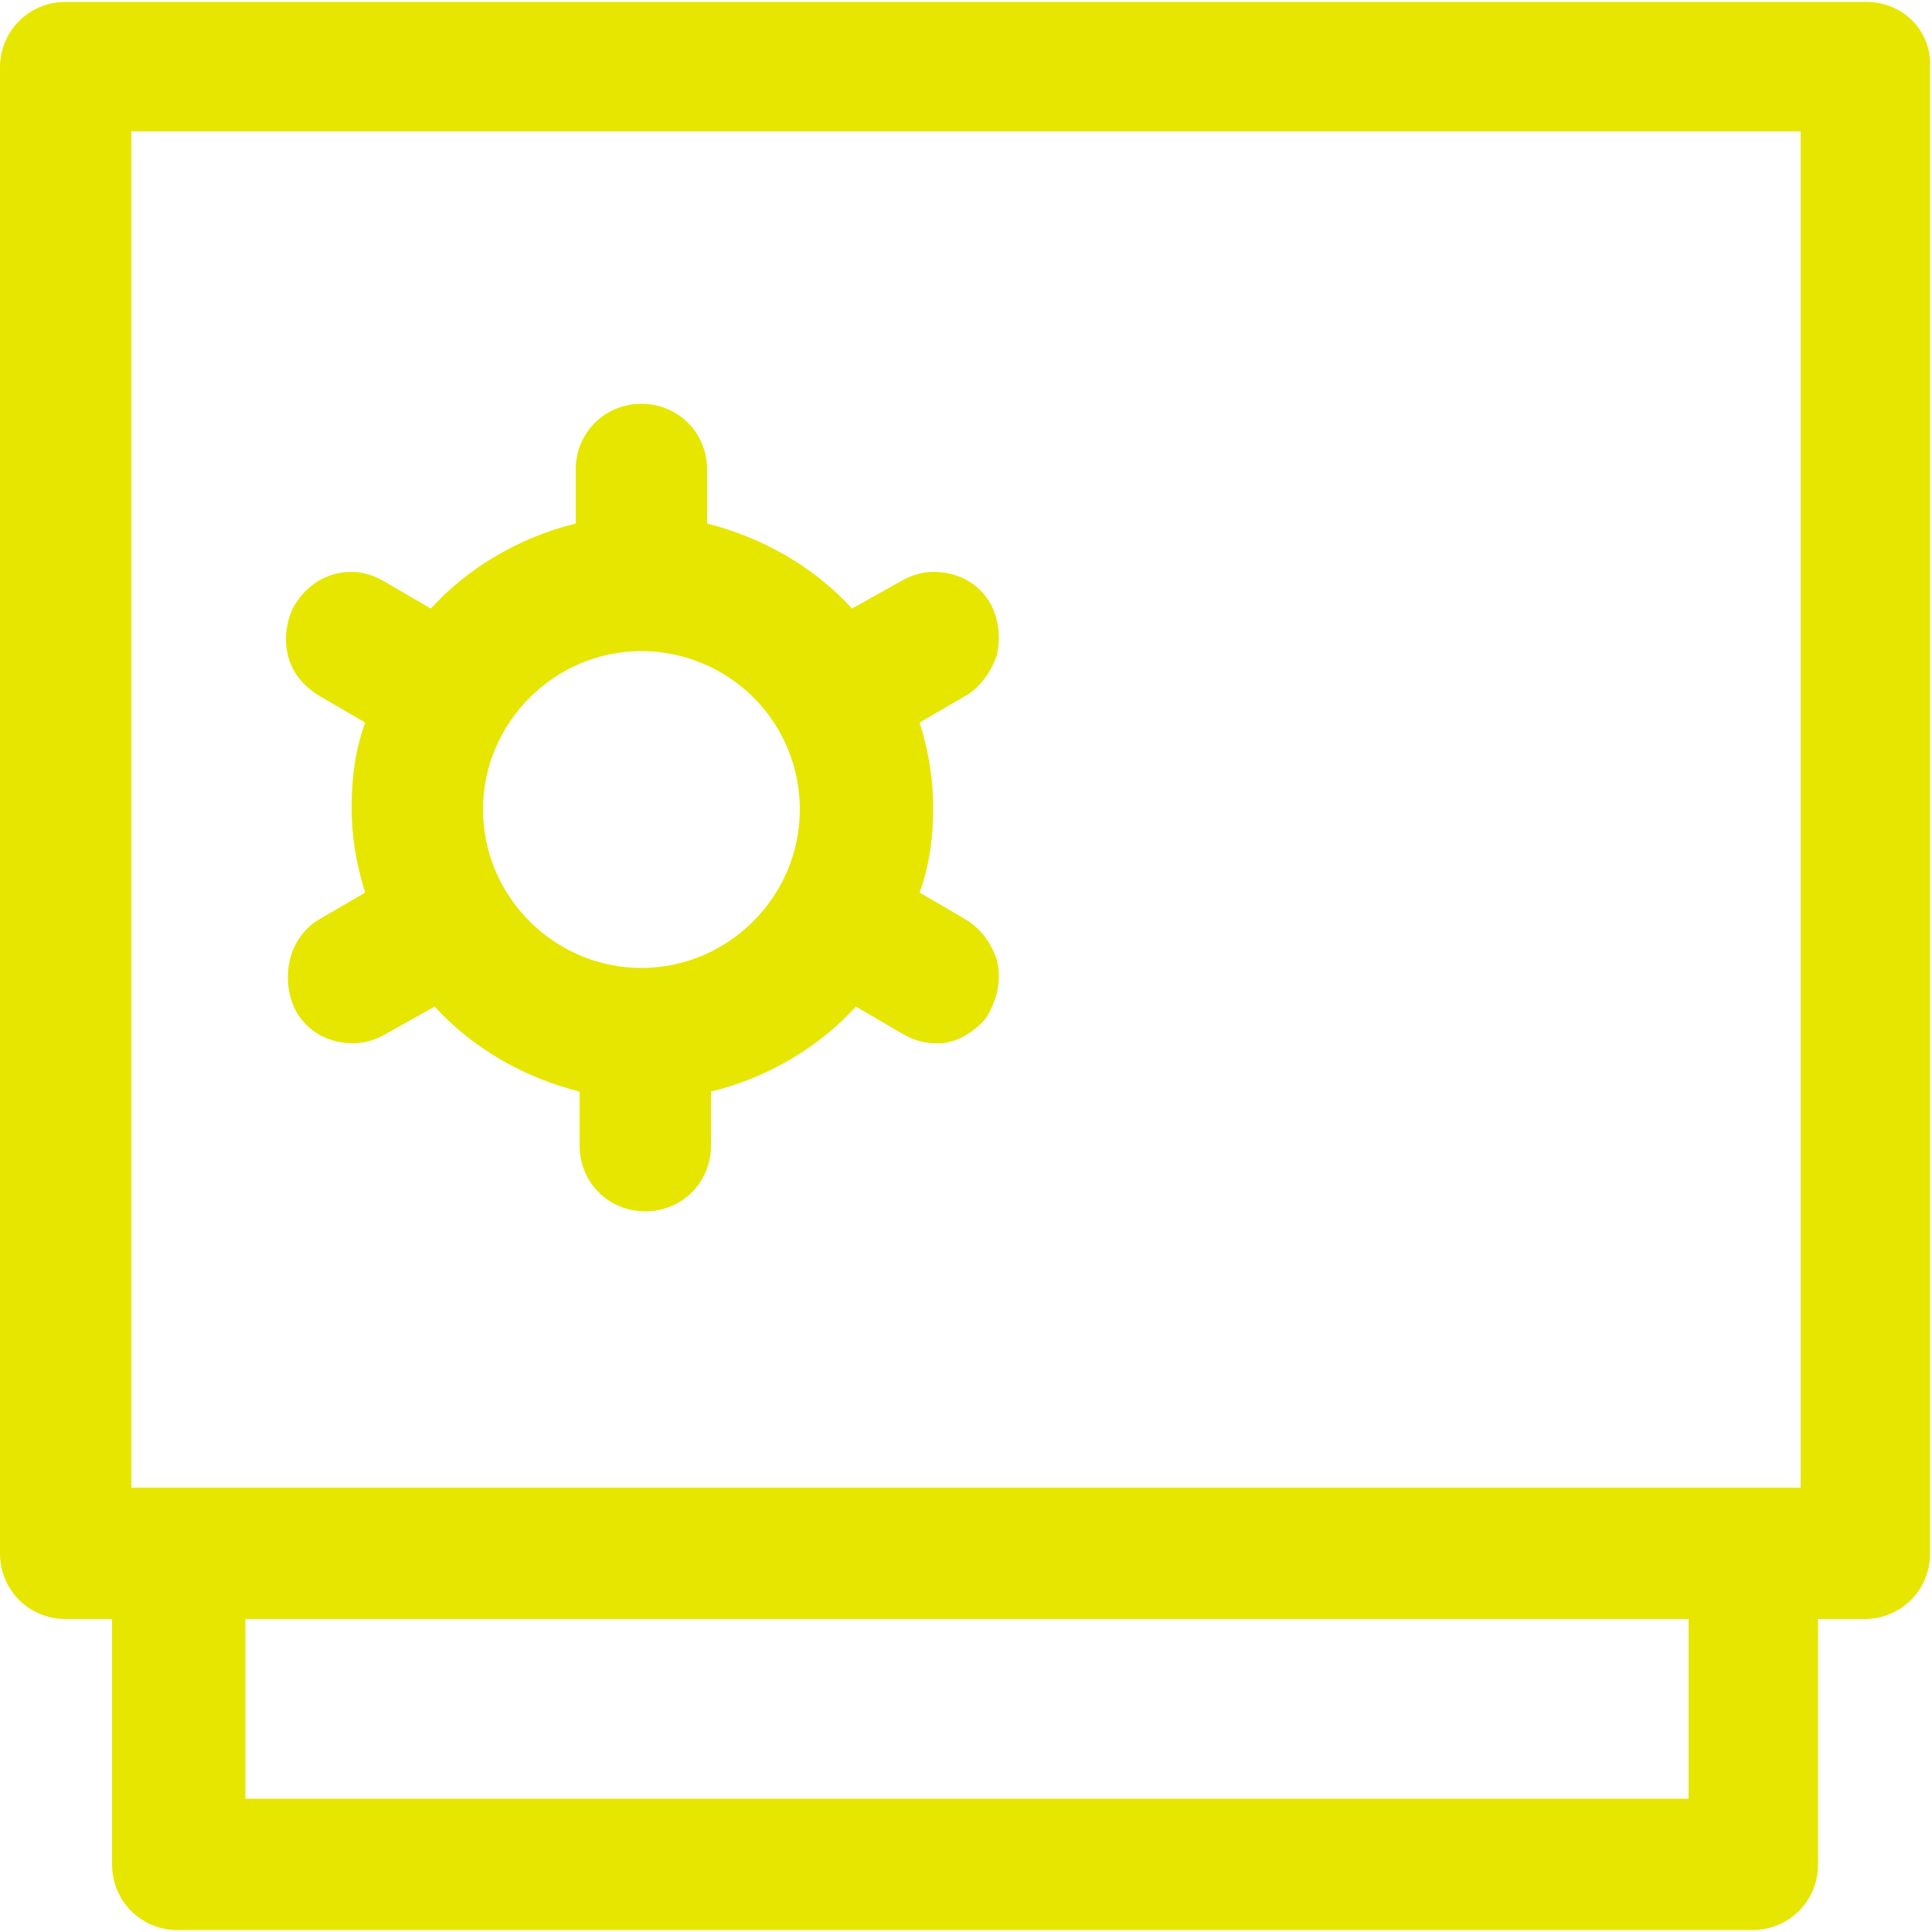
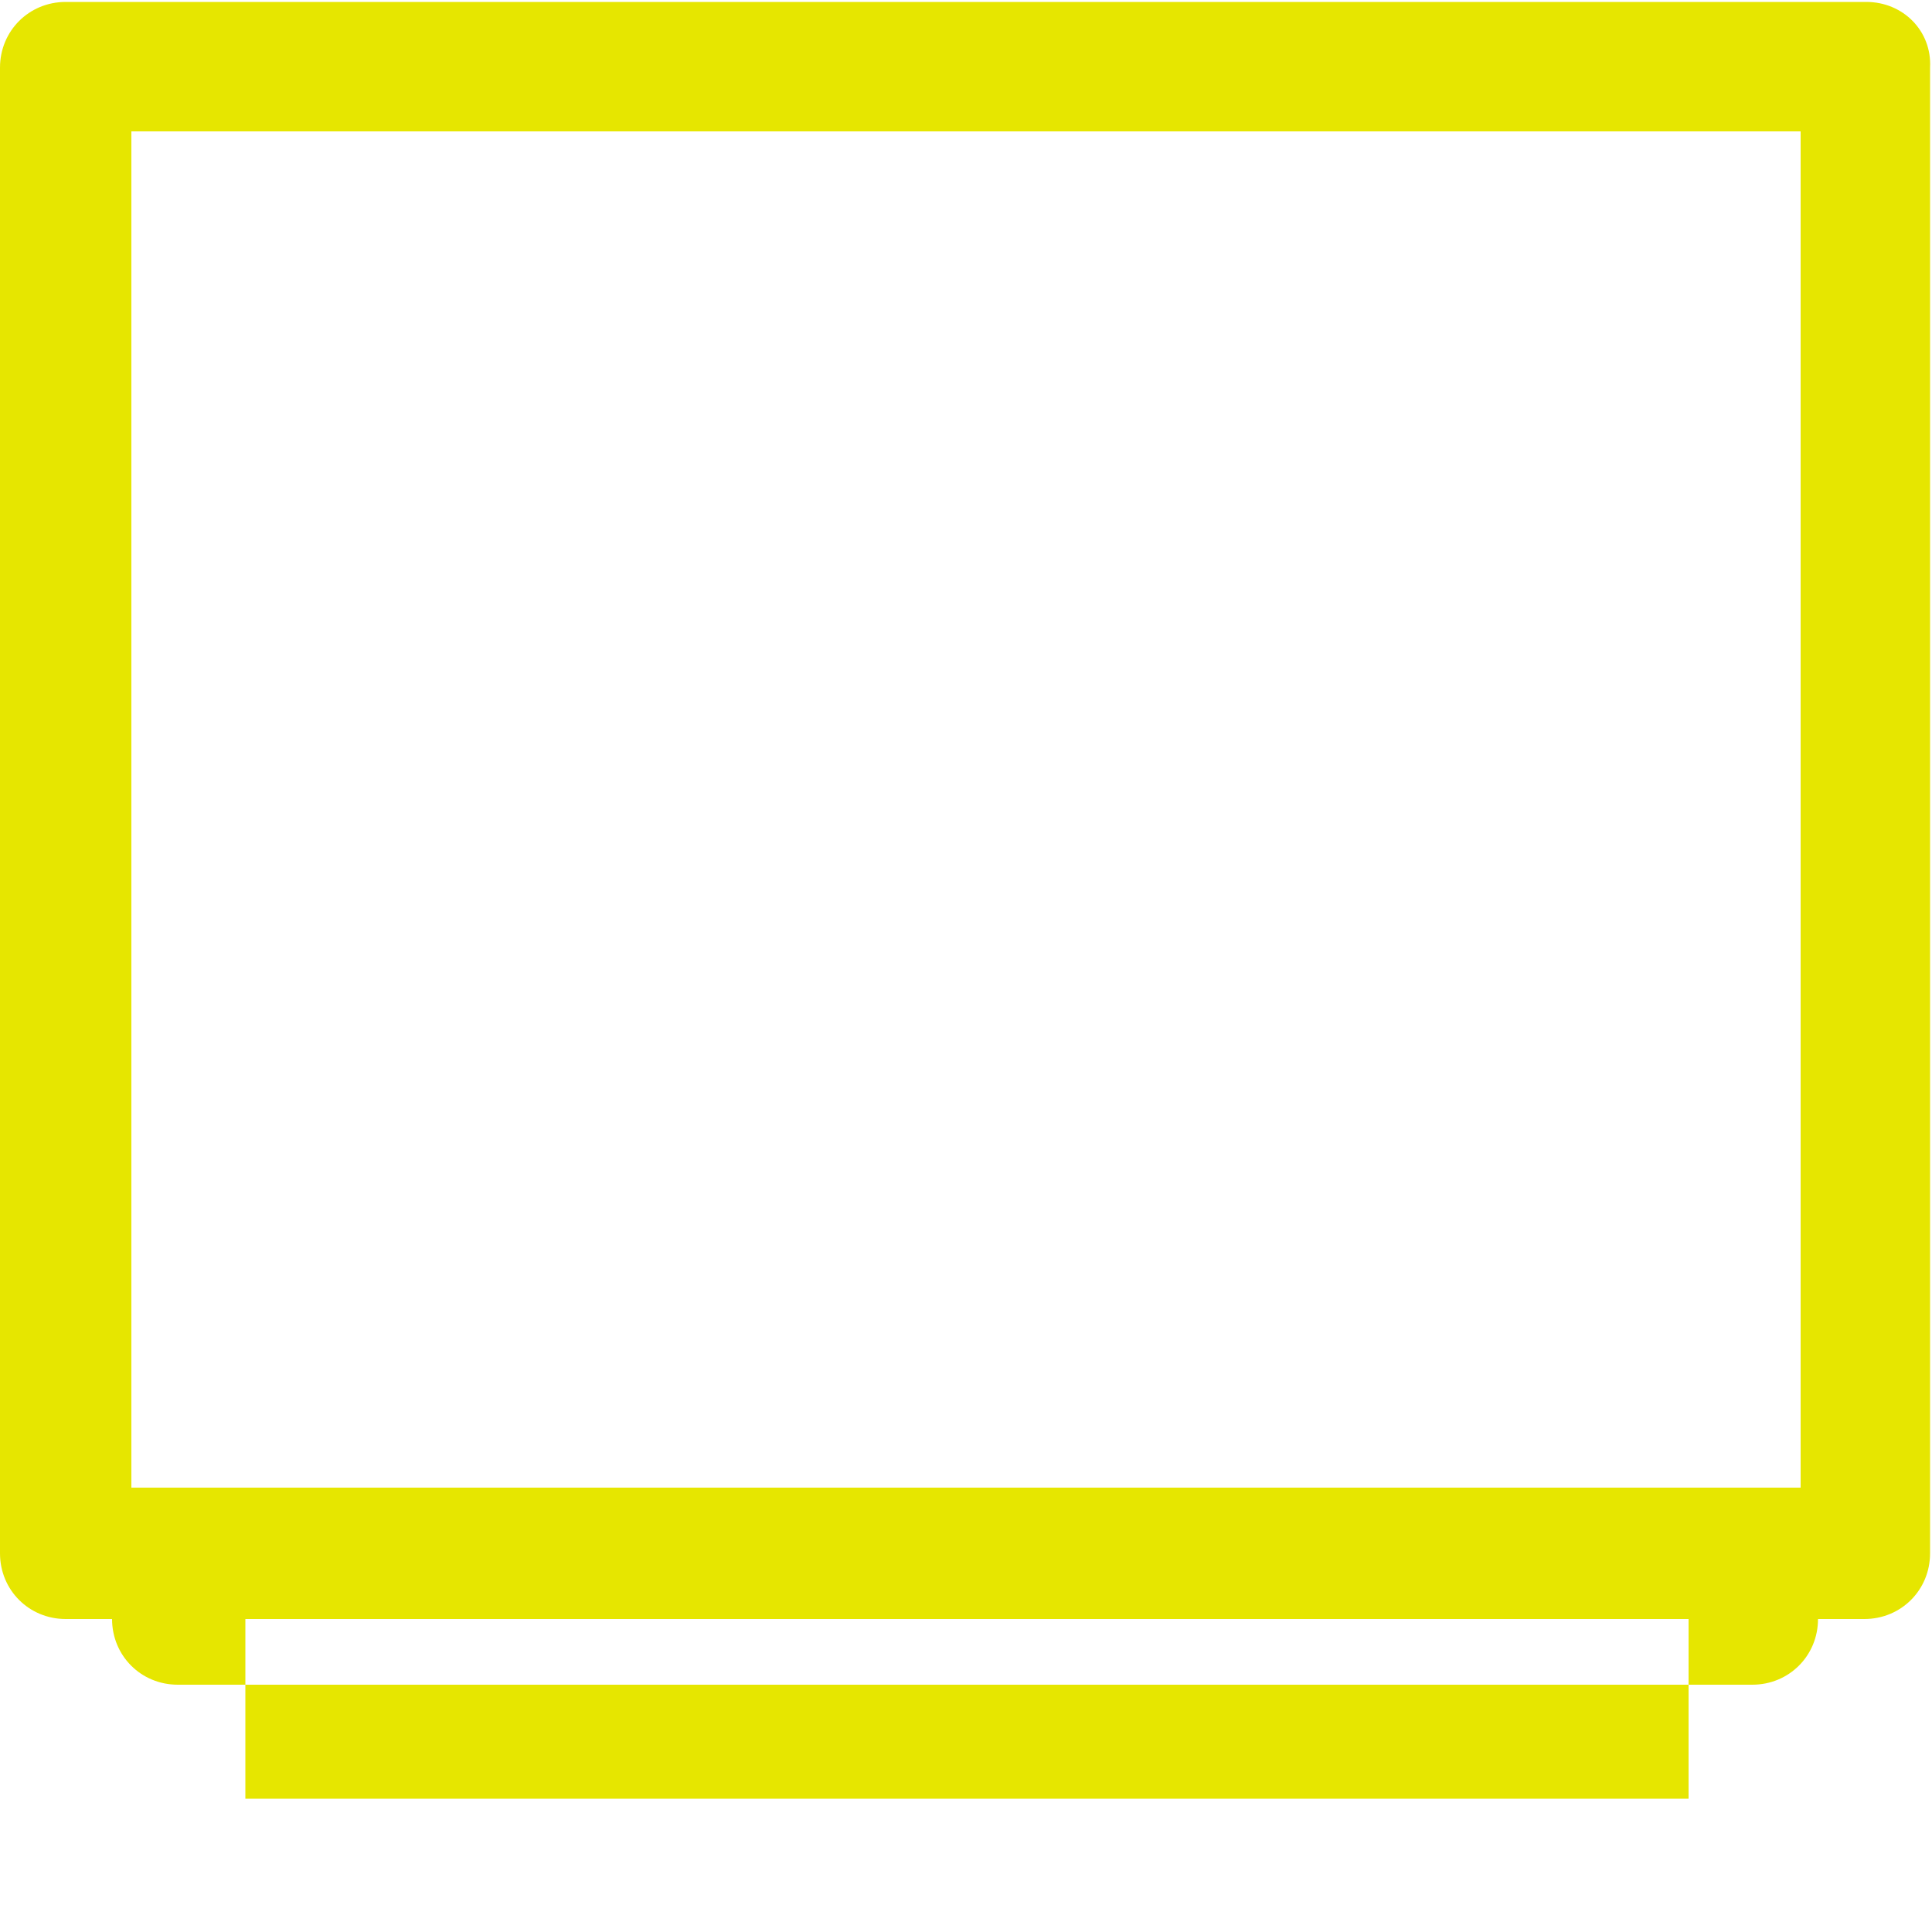
<svg xmlns="http://www.w3.org/2000/svg" version="1.1" x="0px" y="0px" viewBox="0 0 100 100" style="enable-background:new 0 0 100 100;" xml:space="preserve">
  <style type="text/css">
	.st0{fill:#FFFFFF;}
	.st1{fill:#E6E600;}
	.st2{fill-rule:evenodd;clip-rule:evenodd;fill:#E6E600;}
	.st3{fill:none;stroke:#E6E600;stroke-width:7;stroke-linecap:round;stroke-linejoin:round;}
	.st4{fill:none;}
</style>
  <g id="Layer_1">
    <g>
-       <path class="st1" d="M96.6,0.1H3.4C1.5,0.1,0,1.6,0,3.5v76.9c0,1.9,1.5,3.4,3.4,3.4h2.4v12.7c0,1.9,1.5,3.4,3.4,3.4h81.5    c1.9,0,3.4-1.5,3.4-3.4V83.8h2.4c1.9,0,3.4-1.5,3.4-3.4V3.5C100,1.6,98.5,0.1,96.6,0.1z M87.4,83.8v9.3H12.7v-9.3H87.4z M93.2,6.8    V77H6.8V6.8H93.2z" />
-       <path class="st1" d="M50,47.6l-2.4-1.4c0.5-1.4,0.7-2.8,0.7-4.4c0-1.4-0.2-2.8-0.7-4.4l2.4-1.4c0.7-0.4,1.3-1.2,1.6-2.1    c0.2-0.9,0.1-1.8-0.3-2.6c-0.6-1.1-1.7-1.7-3-1.7c-0.6,0-1.2,0.2-1.7,0.5l-2.5,1.4c-2-2.2-4.7-3.7-7.5-4.4v-2.8    c0-1.9-1.5-3.4-3.4-3.4c-1.9,0-3.4,1.5-3.4,3.4v2.8c-2.9,0.7-5.6,2.3-7.5,4.4l-2.4-1.4c-0.5-0.3-1.1-0.5-1.7-0.5    c-1.2,0-2.3,0.6-3,1.8c-0.4,0.8-0.5,1.7-0.3,2.5c0.2,0.9,0.8,1.6,1.6,2.1l2.4,1.4c-0.5,1.4-0.7,2.8-0.7,4.4c0,1.4,0.2,2.8,0.7,4.4    l-2.4,1.4c-0.7,0.4-1.3,1.2-1.5,2.1c-0.2,0.9-0.1,1.8,0.3,2.6c0.6,1.1,1.7,1.7,3,1.7c0.6,0,1.2-0.2,1.7-0.5l2.5-1.4    c2,2.2,4.7,3.7,7.5,4.4v2.8c0,1.9,1.5,3.4,3.4,3.4c1.9,0,3.4-1.5,3.4-3.4v-2.8c2.9-0.7,5.6-2.3,7.5-4.4l2.4,1.4    c0.5,0.3,1.1,0.5,1.7,0.5c0.1,0,0.3,0,0.4,0c0.6-0.1,1.1-0.3,1.6-0.7c0.4-0.3,0.7-0.6,0.9-1.1c0.4-0.8,0.5-1.7,0.3-2.5    C51.3,48.8,50.8,48.1,50,47.6z M41.4,41.9c0,4.5-3.7,8.2-8.2,8.2c-4.5,0-8.2-3.7-8.2-8.2c0-4.5,3.7-8.2,8.2-8.2    c2.2,0,4.3,0.9,5.8,2.4C40.6,37.7,41.4,39.8,41.4,41.9z" />
+       <path class="st1" d="M96.6,0.1H3.4C1.5,0.1,0,1.6,0,3.5v76.9c0,1.9,1.5,3.4,3.4,3.4h2.4c0,1.9,1.5,3.4,3.4,3.4h81.5    c1.9,0,3.4-1.5,3.4-3.4V83.8h2.4c1.9,0,3.4-1.5,3.4-3.4V3.5C100,1.6,98.5,0.1,96.6,0.1z M87.4,83.8v9.3H12.7v-9.3H87.4z M93.2,6.8    V77H6.8V6.8H93.2z" />
    </g>
  </g>
  <g id="Layer_2">
</g>
</svg>